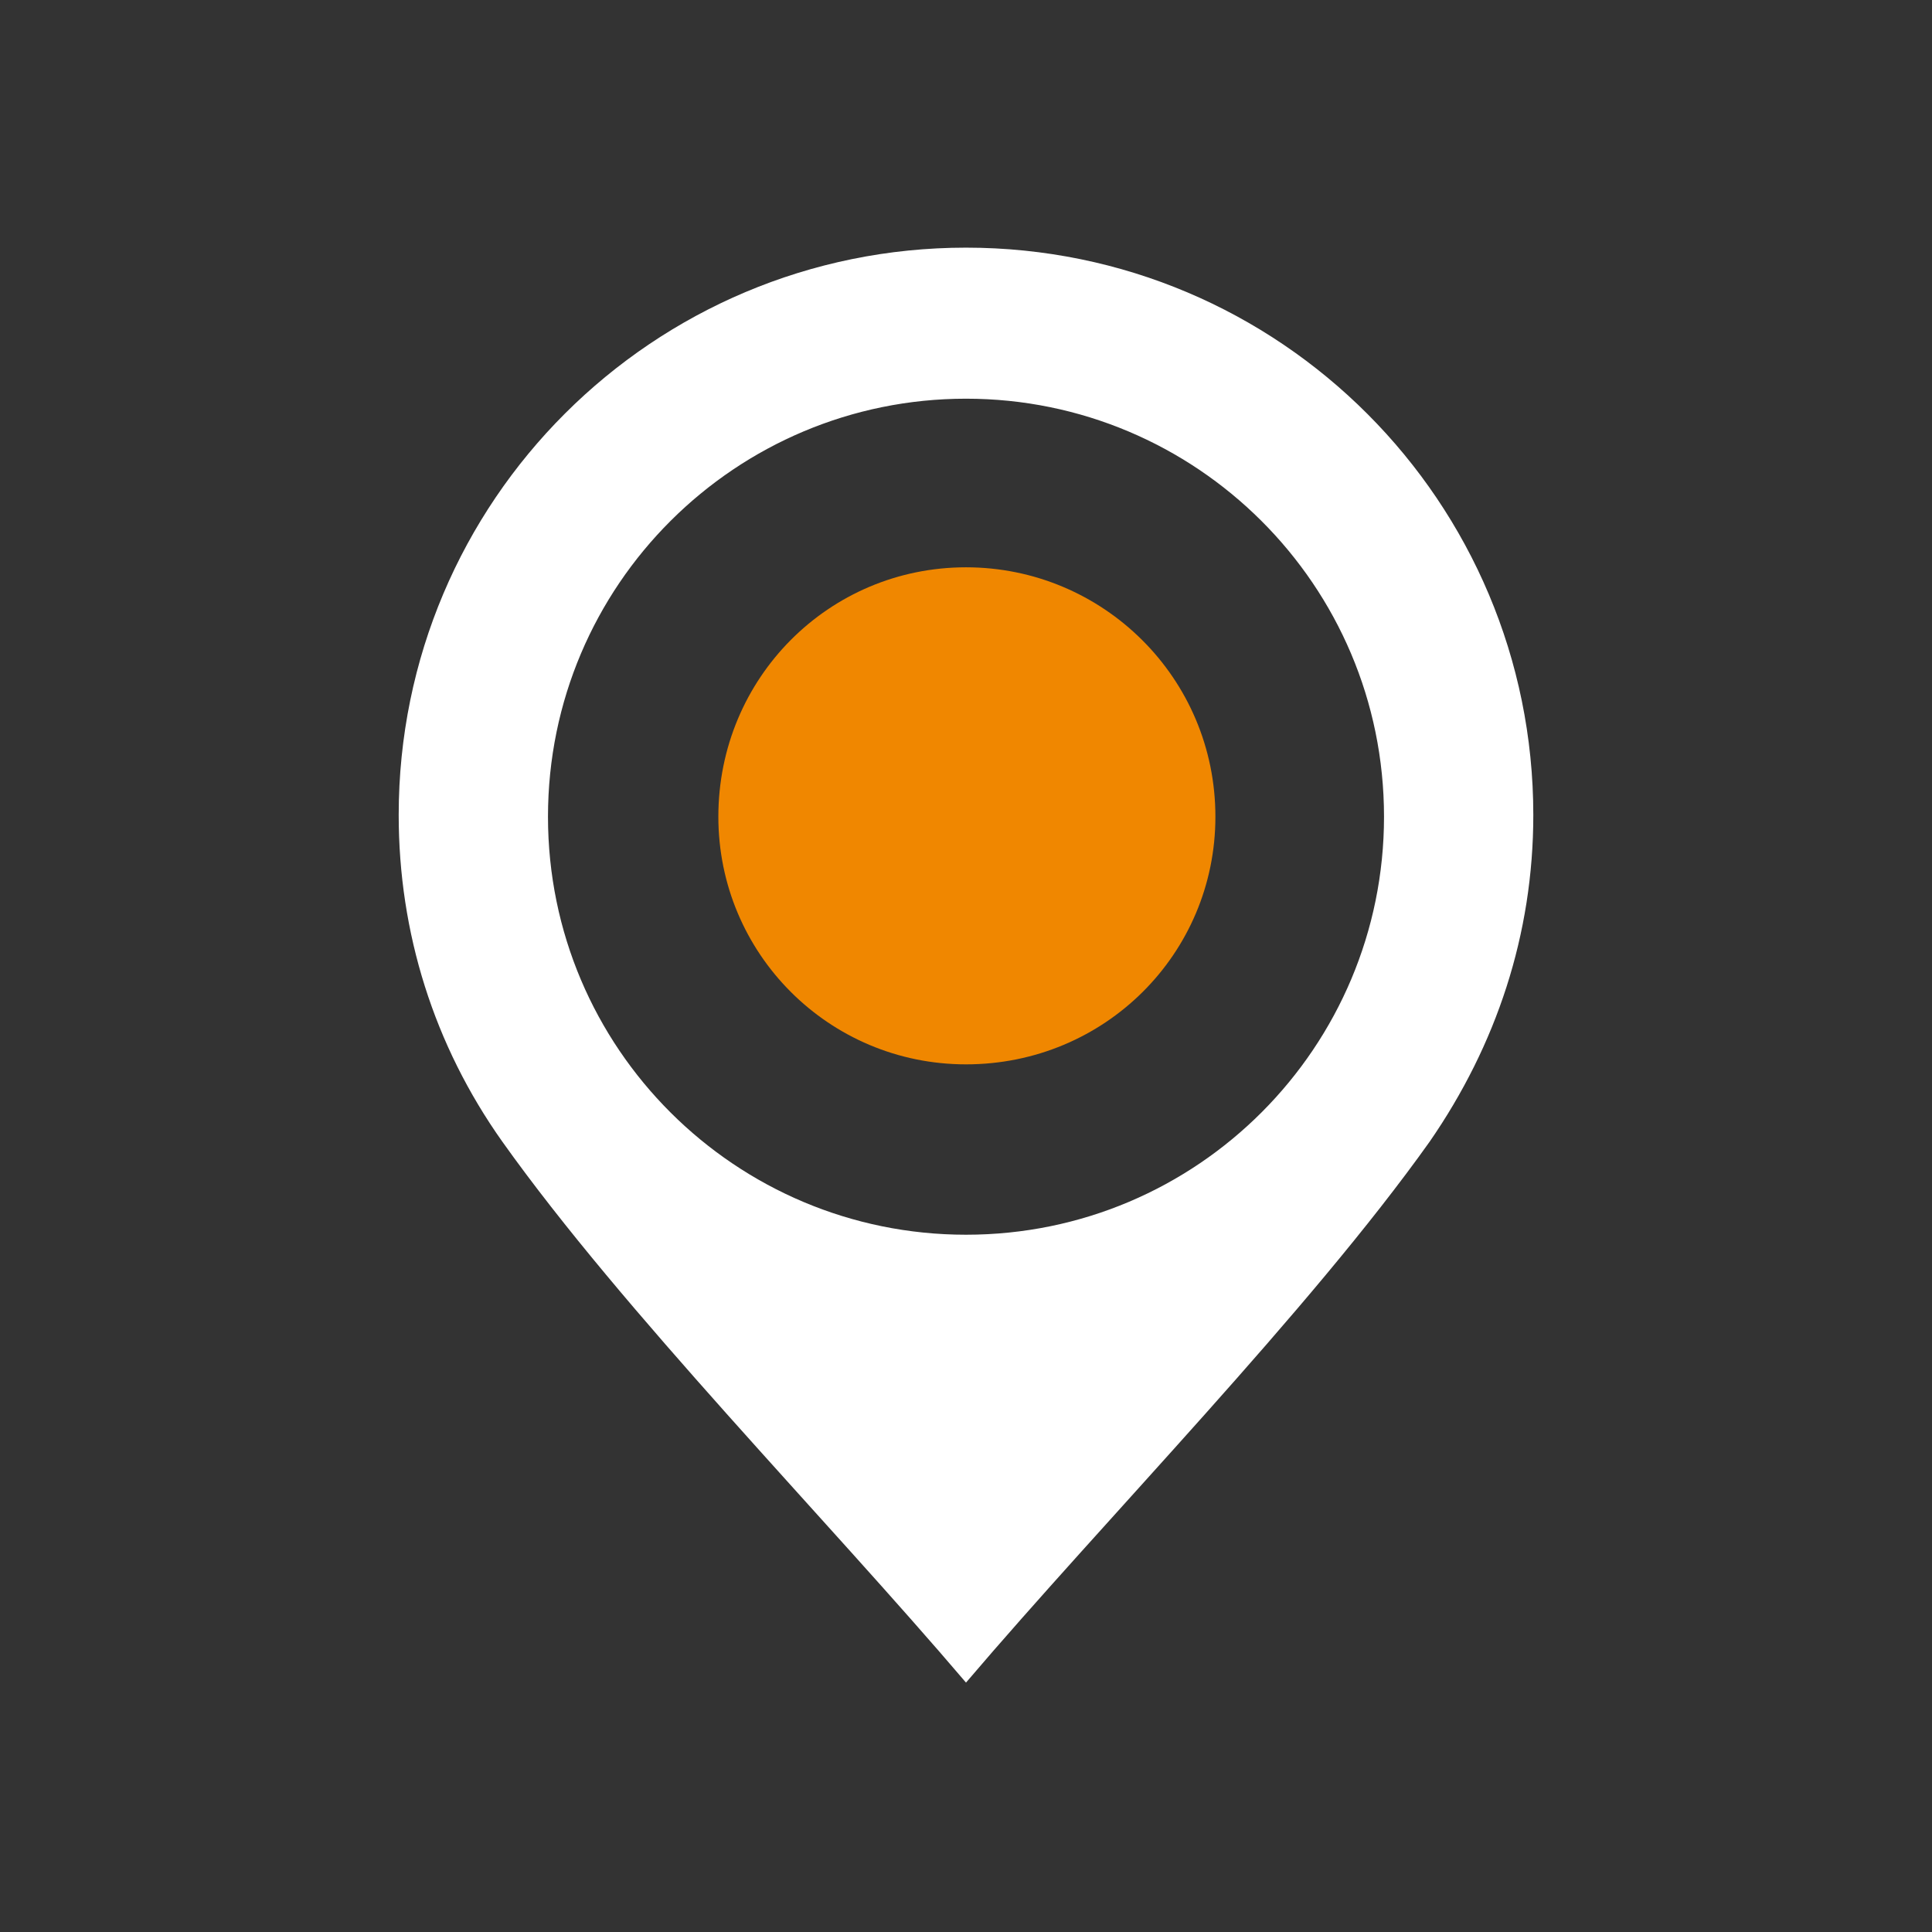
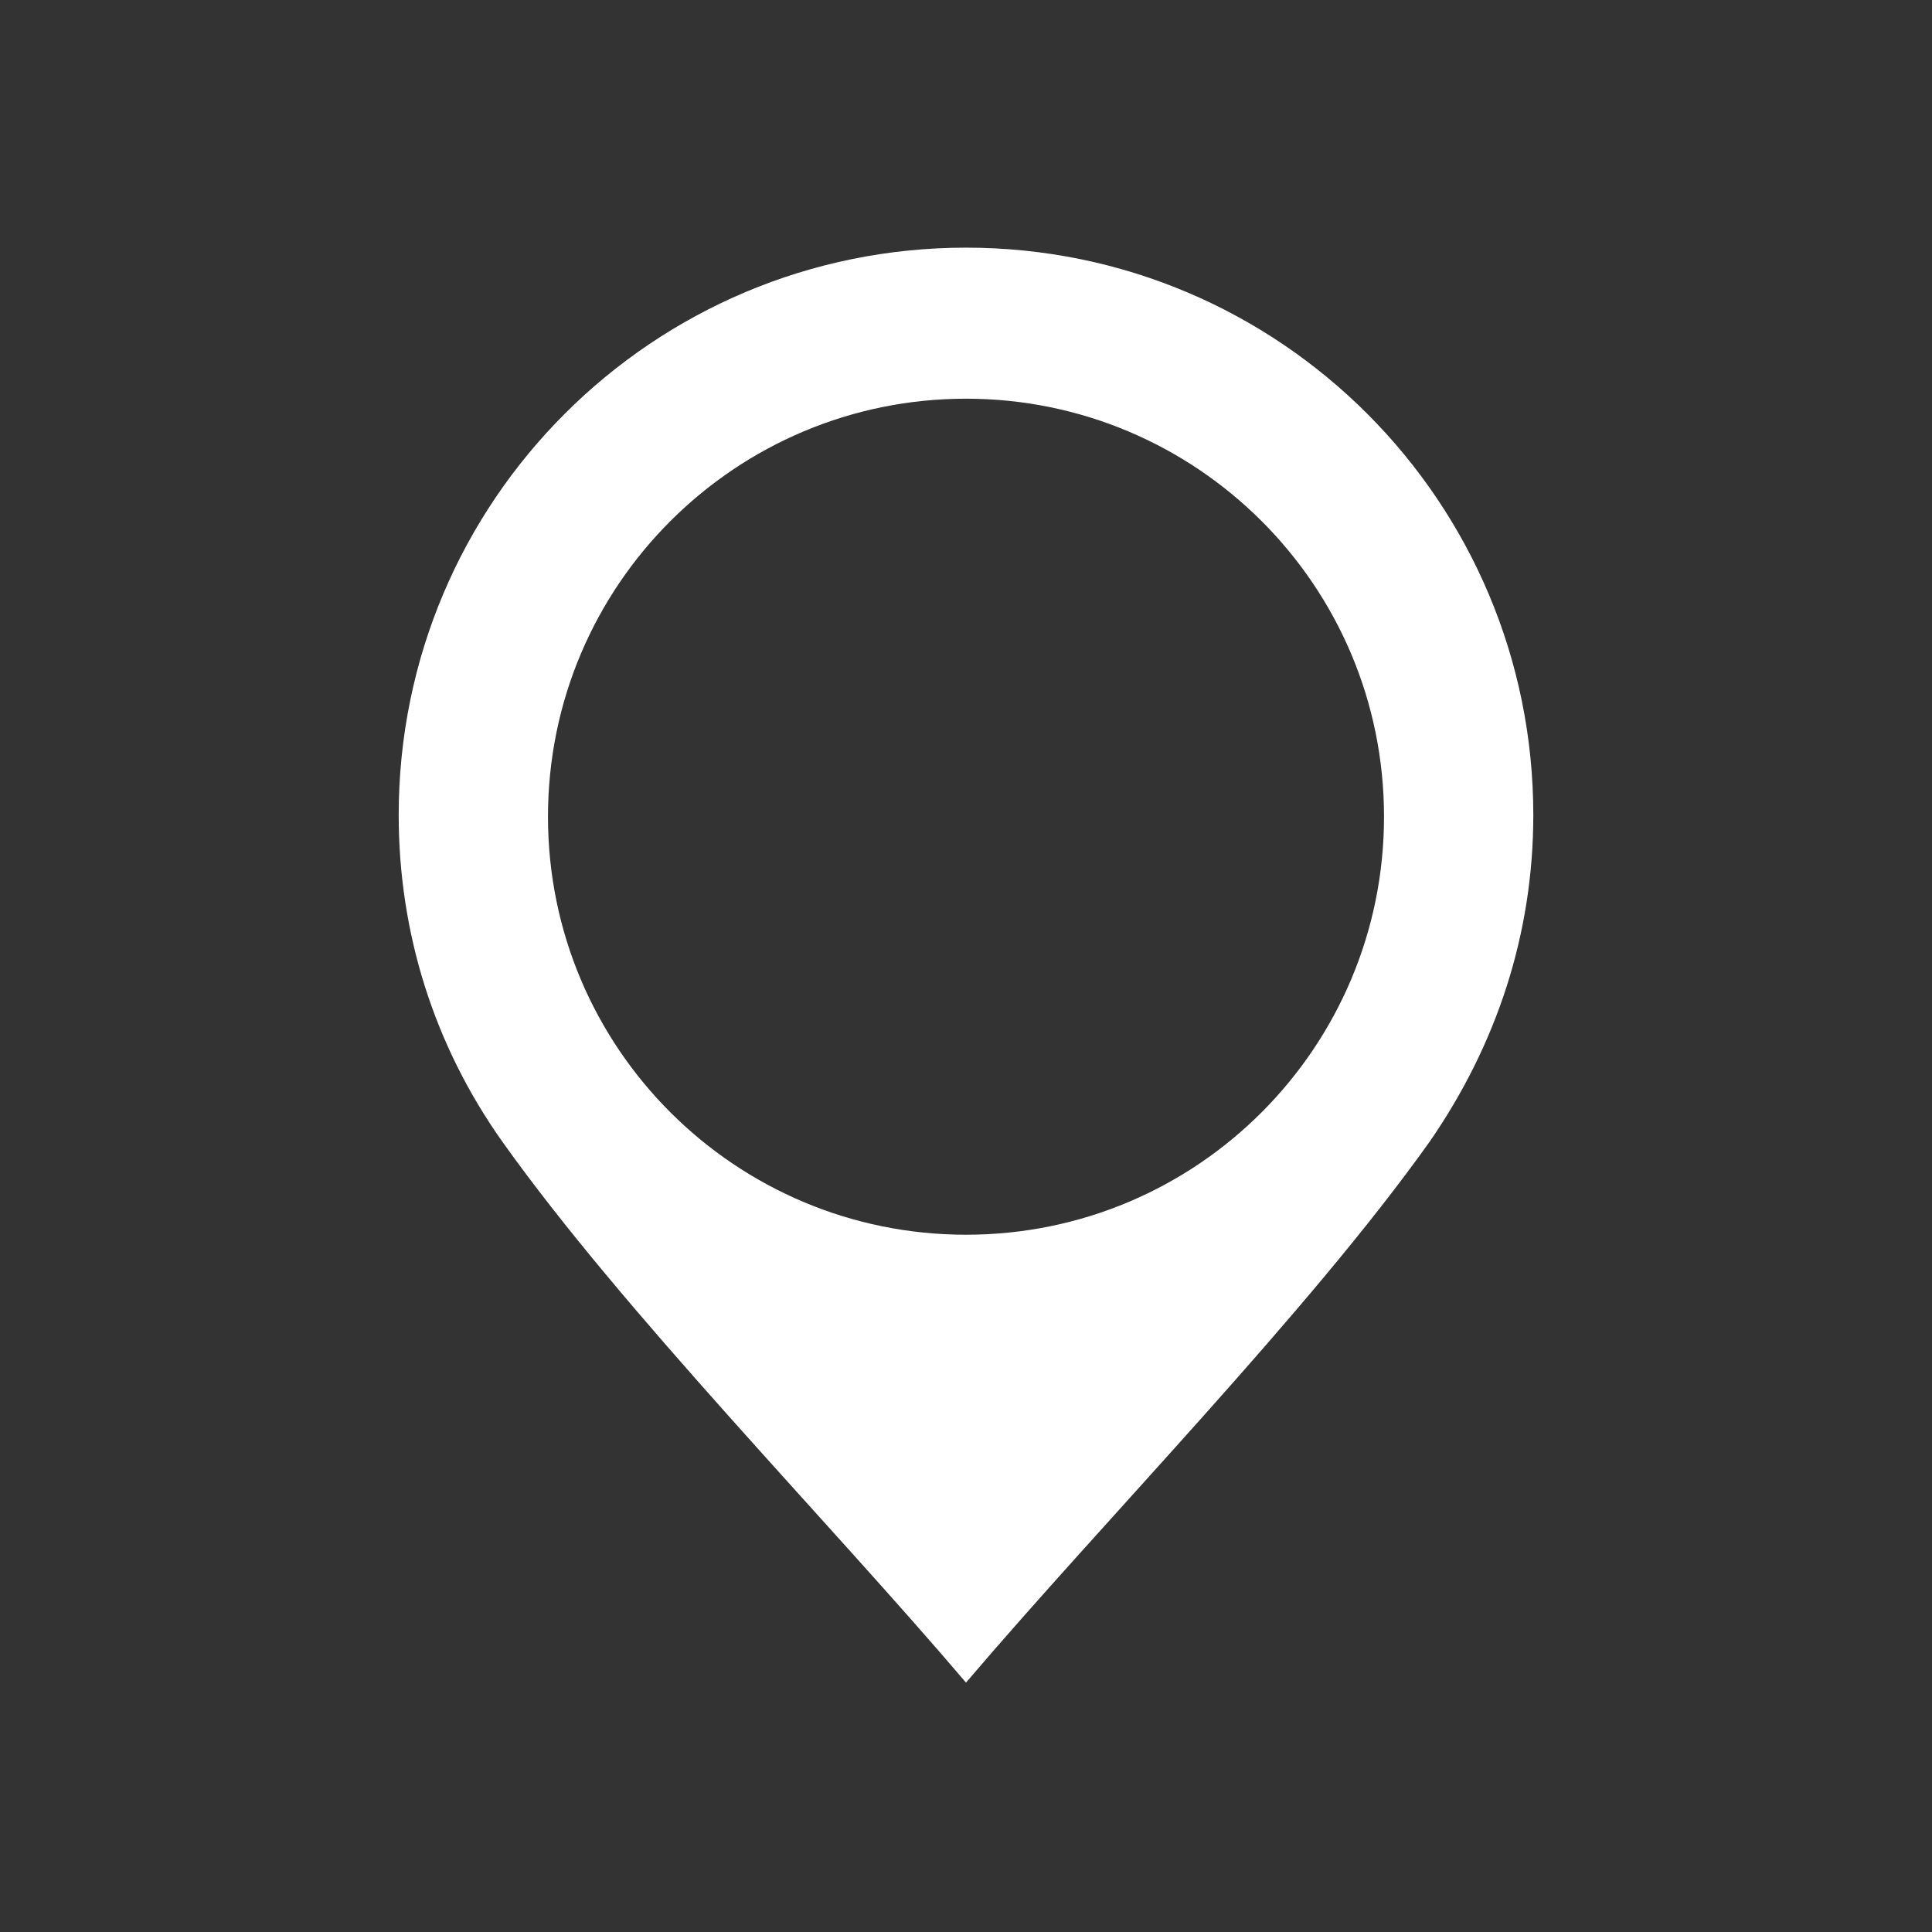
<svg xmlns="http://www.w3.org/2000/svg" enable-background="new 0 0 110 110" viewBox="0 0 110 110">
  <rect x="0" y="0" width="110" height="110" fill="#333333" stroke="none" />
  <g clip-rule="evenodd" fill-rule="evenodd">
    <path d="m55 95.8c8-9.4 19.5-21.1 26.4-30.8 3.8-5.5 5.9-11.8 5.9-18.6 0-17.8-14.4-32.3-32.3-32.3-17.8 0-32.3 14.4-32.3 32.3 0 6.7 2 13.1 5.9 18.6 6.9 9.7 18.4 21.4 26.4 30.8zm0-73.1c13.1 0 23.8 10.6 23.8 23.8 0 13.1-10.6 23.8-23.8 23.8-13.1 0-23.8-10.6-23.8-23.8s10.7-23.8 23.8-23.8z" fill="#fff" />
-     <path d="m55 32.3c7.8 0 14.2 6.3 14.2 14.2 0 7.8-6.3 14.1-14.2 14.1-7.8 0-14.1-6.3-14.1-14.1 0-7.9 6.3-14.2 14.1-14.2z" fill="#f08700" />
  </g>
</svg>